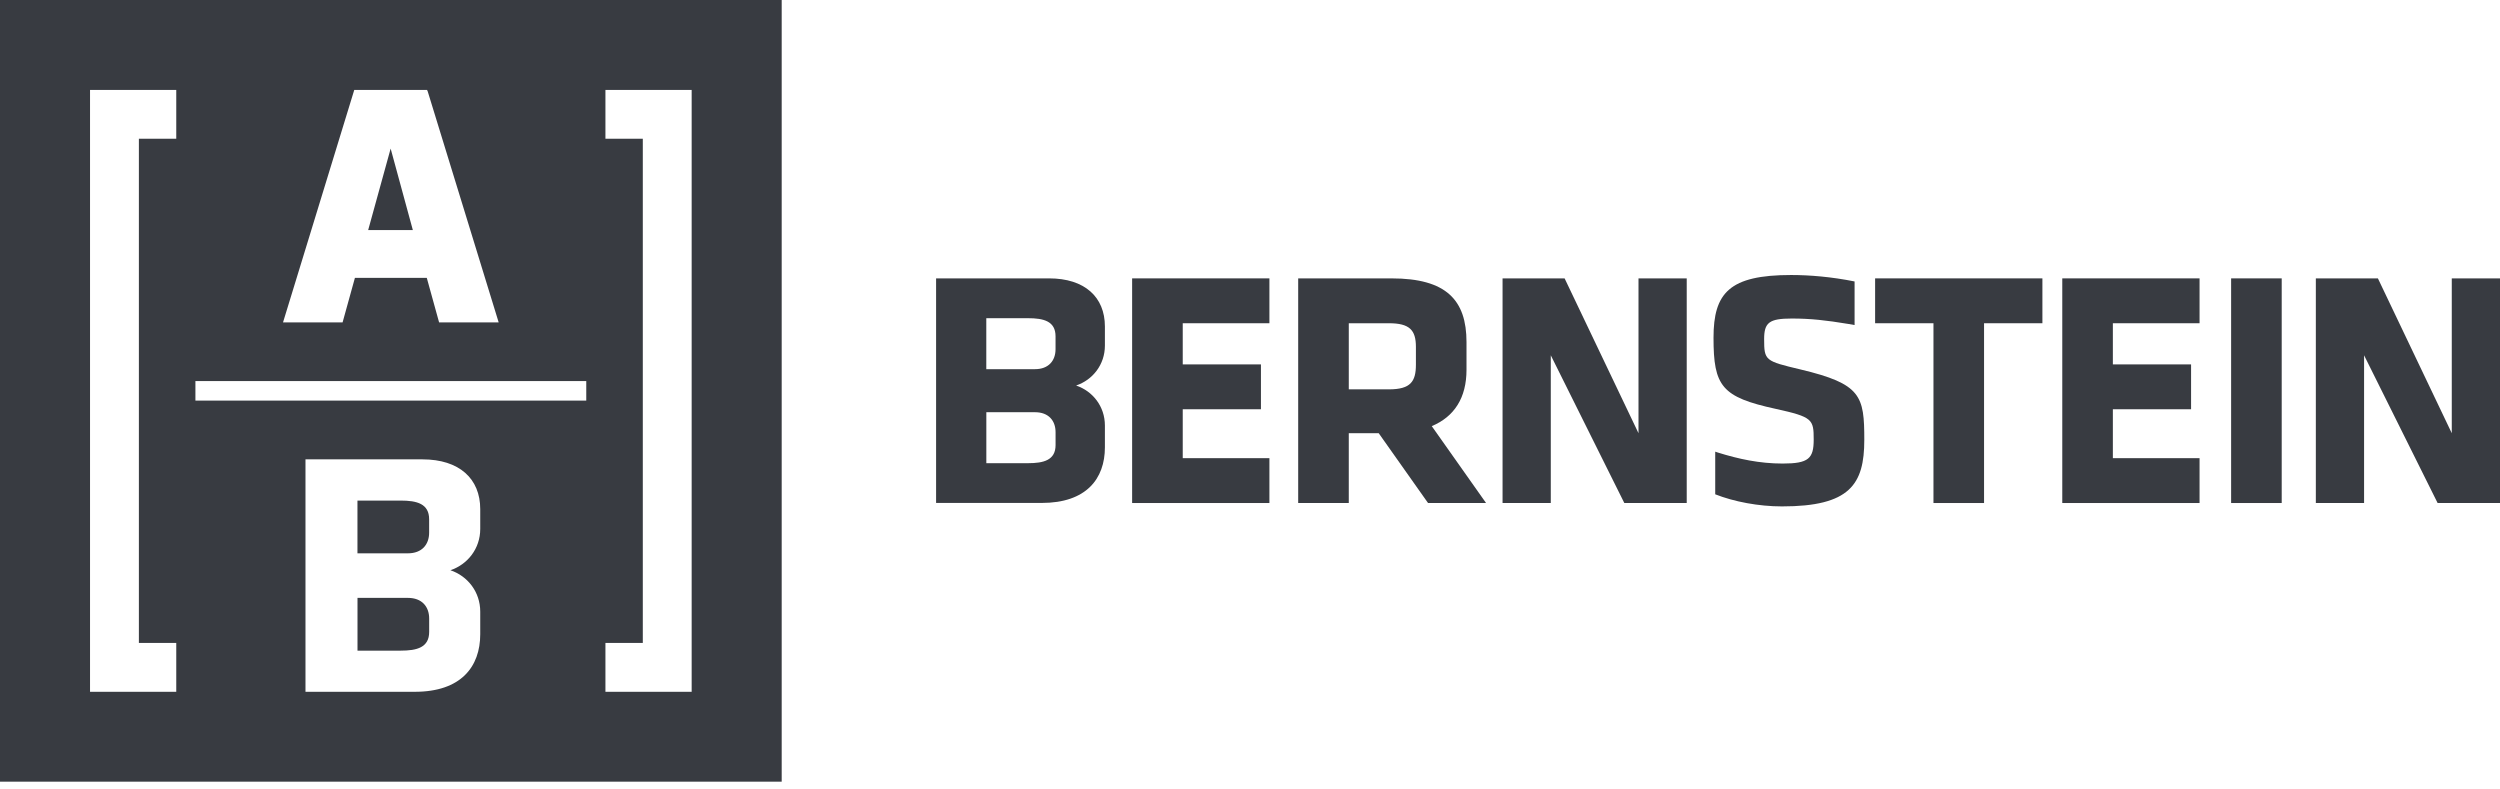
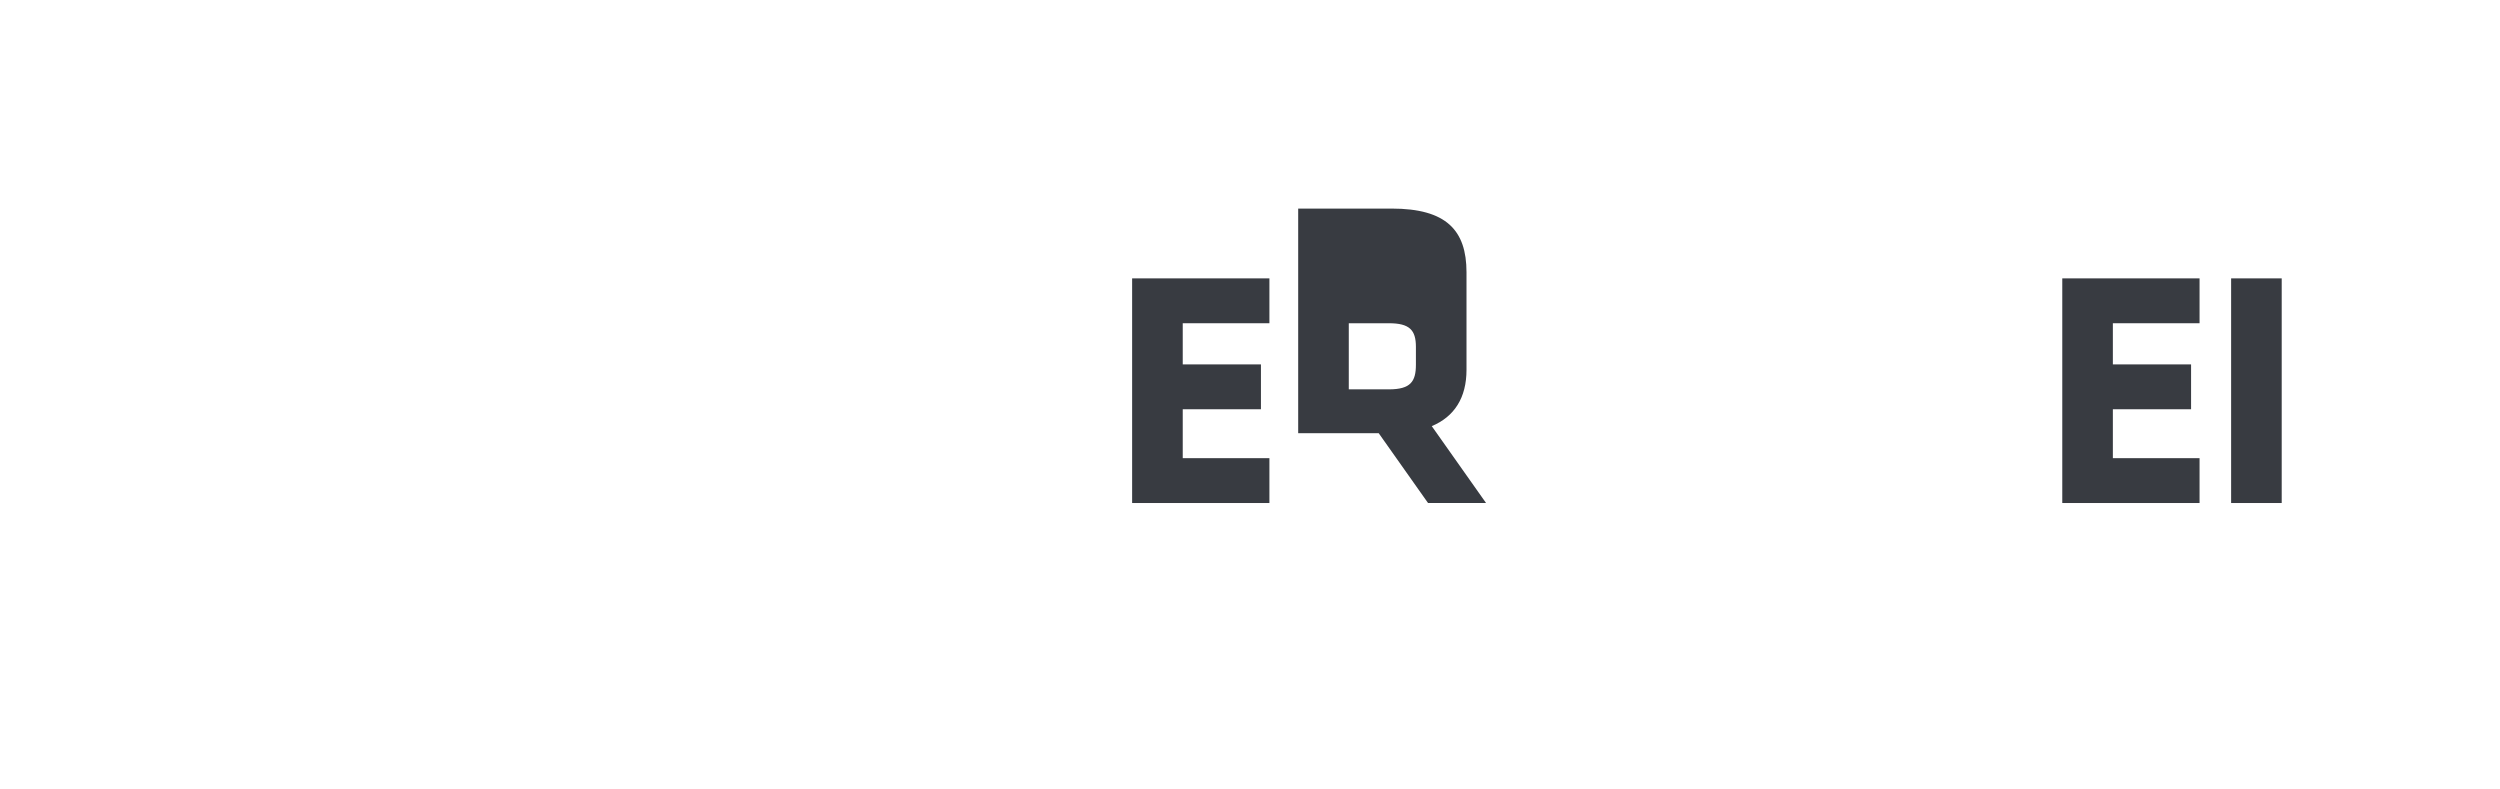
<svg xmlns="http://www.w3.org/2000/svg" height="106" viewBox="0 0 336 106" width="336">
  <g fill="#383b41" fill-rule="evenodd">
-     <path d="m250.562 59.129c0-5.94-.408-7.525-8.567-9.473-4.759-1.134-4.895-1.18-4.895-4.081 0-2.223.678-2.765 3.715-2.765 2.511 0 4.596.23 7.609.73.14.024.496.086.832.146v-5.858c-3.123-.628-6.066-.866-8.531-.866-8.295 0-10.428 2.403-10.428 8.431 0 6.528 1.089 7.979 8.387 9.565 4.942 1.088 5.078 1.407 5.078 4.127 0 2.537-.68 3.217-4.169 3.217-3.127 0-5.936-.616-8.699-1.476-.002 0-.23-.076-.367-.122v5.73c2.515.992 5.819 1.627 8.974 1.627 9.111 0 11.061-2.947 11.061-8.931" />
-     <path d="m329.518 37.414v20.809l-9.928-20.809h-8.341v30.192h6.483v-19.855l9.883 19.855h8.385v-30.192z" />
    <path d="m299.863 67.606h6.798v-30.192h-6.798z" />
    <path d="m277.17 67.606h18.45v-6.028h-11.652v-6.574h10.512v-6.028h-10.512v-5.532h11.652v-6.03h-18.45z" />
-     <path d="m220.214 58.223-9.93-20.809h-8.34v30.192h6.482v-19.855l9.883 19.855h8.387v-30.192h-6.482z" />
-     <path d="m252.015 43.444h7.843v24.162h6.798v-24.162h7.843v-6.03h-22.484z" />
-     <path d="m197.098 49.7c0 3.763-1.633 6.302-4.67 7.571l7.299 10.336h-7.797l-6.63-9.383h-4.024v9.383h-6.8v-30.192h12.556c7.345 0 10.066 2.903 10.066 8.569zm-6.8-3.083c0-2.267-.863-3.173-3.628-3.173h-5.394v8.885h5.394c2.903 0 3.628-1.042 3.628-3.309z" />
+     <path d="m197.098 49.7c0 3.763-1.633 6.302-4.67 7.571l7.299 10.336h-7.797l-6.63-9.383h-4.024h-6.8v-30.192h12.556c7.345 0 10.066 2.903 10.066 8.569zm-6.8-3.083c0-2.267-.863-3.173-3.628-3.173h-5.394v8.885h5.394c2.903 0 3.628-1.042 3.628-3.309z" />
    <path d="m152.158 67.606h18.451v-6.028h-11.65v-6.574h10.511v-6.028h-10.511v-5.532h11.65v-6.03h-18.451z" />
-     <path d="m141.001 37.414c4.775 0 7.498 2.503 7.498 6.464v2.565c0 2.575-1.65 4.622-3.869 5.37 2.217.748 3.869 2.793 3.869 5.38v2.925c0 4.229-2.505 7.477-8.489 7.477h-14.199v-30.18zm-8.443 12.202h6.552c1.798 0 2.755-1.122 2.755-2.685v-1.731c0-2.027-1.587-2.435-3.699-2.435h-5.608zm9.311 8.471c0-1.563-.955-2.685-2.755-2.685h-6.55v6.85h5.606c2.114 0 3.699-.41 3.699-2.435zm-36.809-58.087v105.06h-105.06v-105.06zm-48.276 61.737h-15.727v31.24h14.698c6.196 0 8.789-3.362 8.789-7.738v-3.028c0-2.68-1.711-4.797-4.006-5.571 2.295-.774 4.006-2.89 4.006-5.555v-2.659c0-4.098-2.82-6.688-7.761-6.688zm-33.095-49.654h-11.589v80.894h11.589v-6.566h-5.023v-67.763h5.023zm69.27 0h-11.589v6.566h5.023v67.763h-5.023v6.566h11.589zm-38.13 68.273c1.863 0 2.852 1.163 2.852 2.778v1.793c0 2.095-1.641 2.519-3.83 2.519h-5.803v-7.09zm-.983-13.079c2.189 0 3.83.422 3.83 2.519v1.791c0 1.617-.989 2.78-2.854 2.78h-6.78v-7.09zm24.948-16.059h-52.53v2.625h52.53zm-21.4-39.134h-9.78l-9.575 31.242h8.005l1.657-5.983h9.658l1.655 5.983h8.007l-9.54-31.052zm-4.891 7.885 2.982 10.95h-6.003z" />
  </g>
</svg>